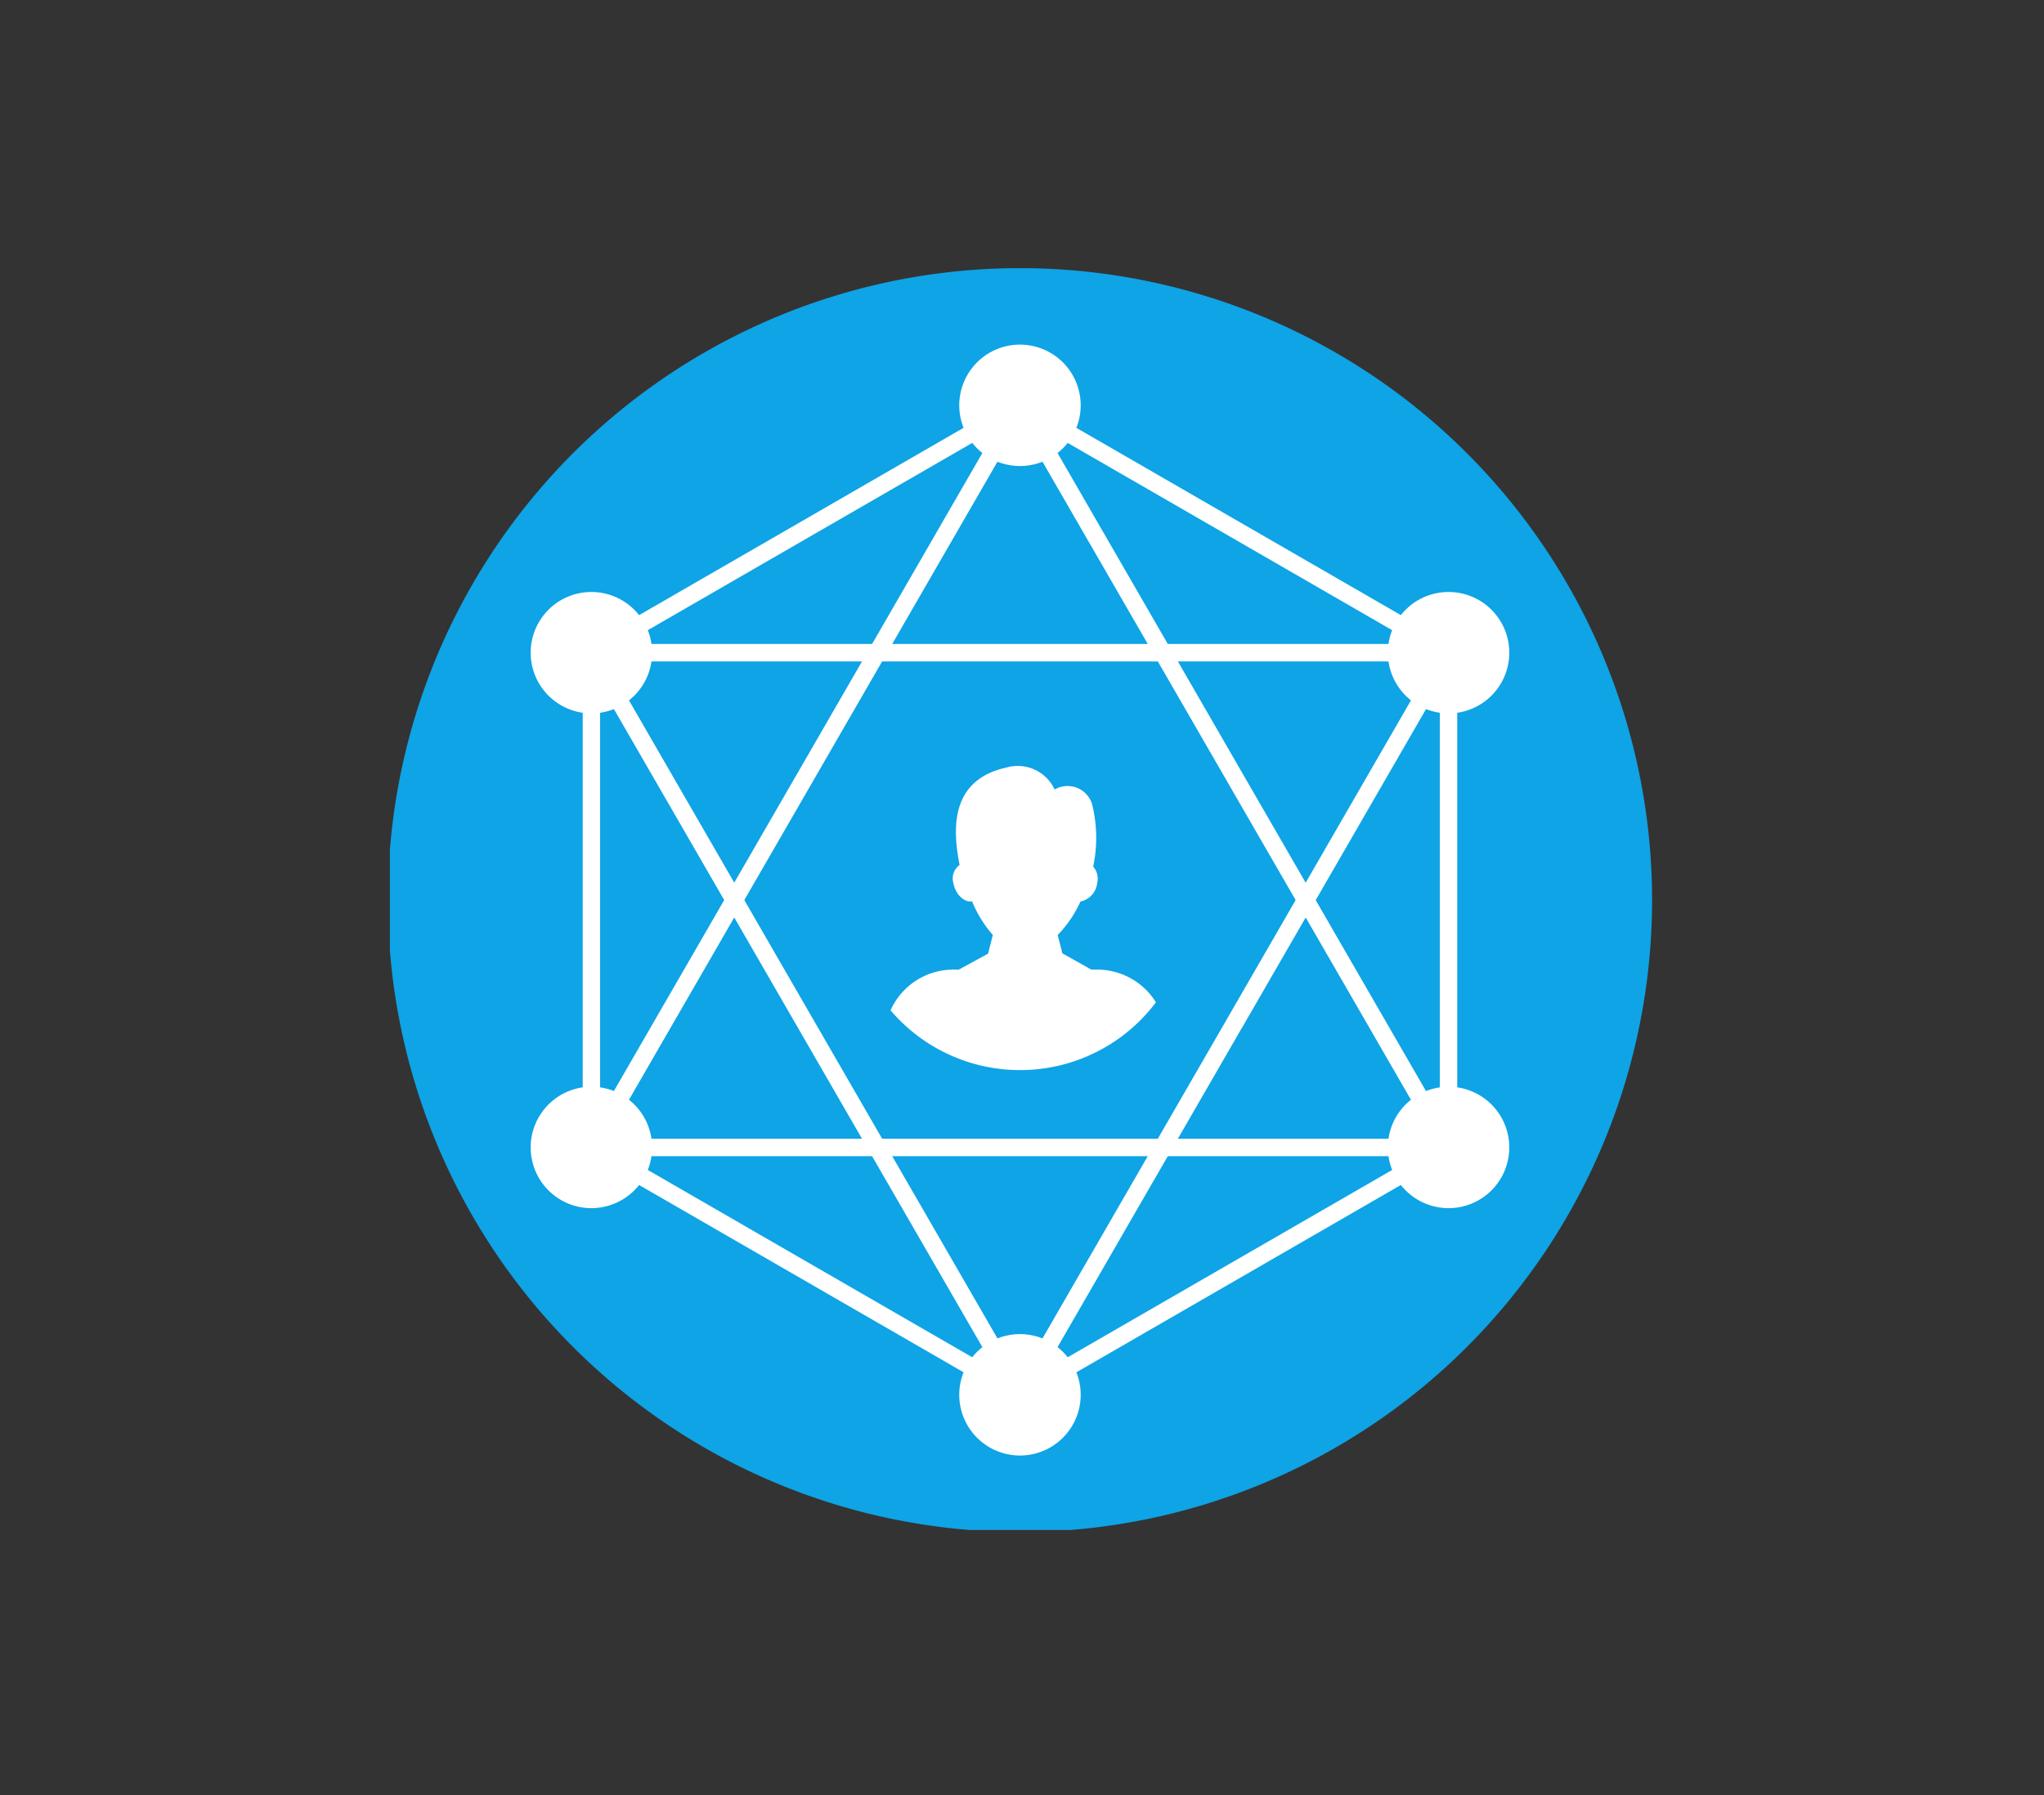
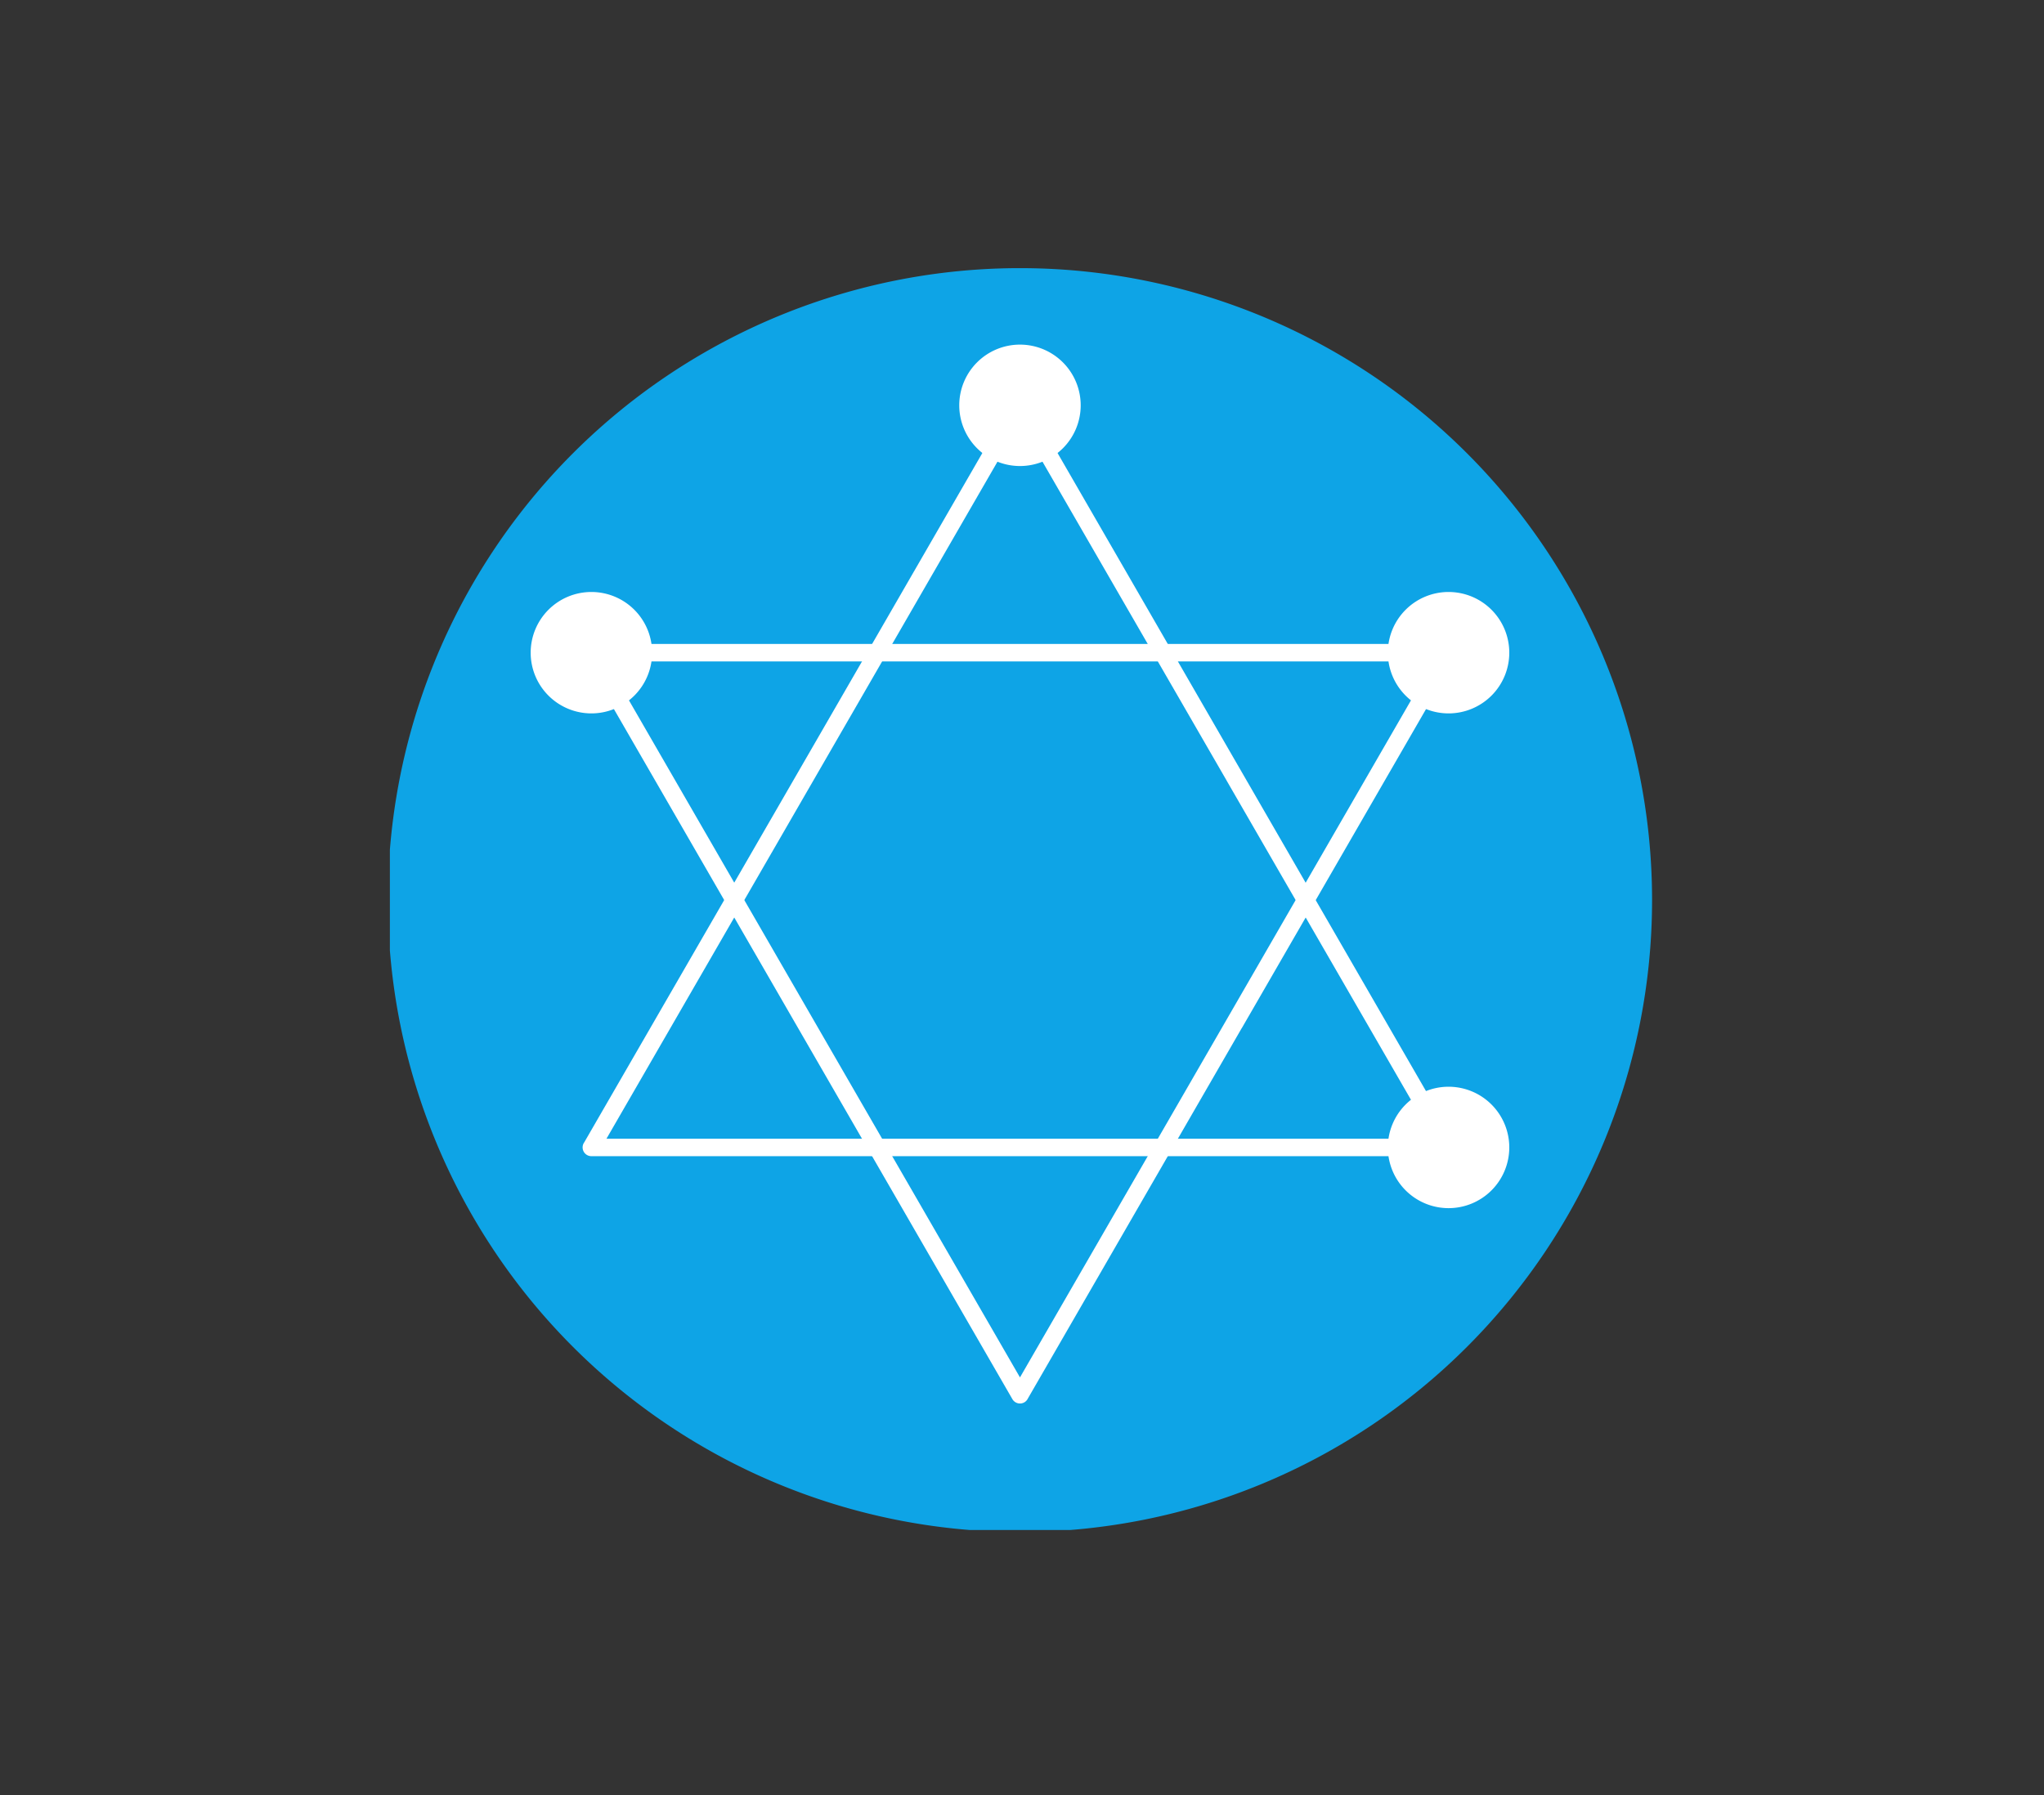
<svg xmlns="http://www.w3.org/2000/svg" id="enhanced-coverage" width="209.693" height="184.201" viewBox="0 0 209.693 184.201">
  <rect x="0" y="0" width="209.693" height="184.201" fill="#333333" stroke="none" />
  <defs>
    <clipPath id="clip-path">
      <rect y="5" width="209.693" height="184.201" fill="none" />
    </clipPath>
    <clipPath id="clip-path-2">
      <rect id="Rectangle_3710" data-name="Rectangle 3710" width="130" height="130" fill="none" />
    </clipPath>
  </defs>
  <g id="Group_11421" data-name="Group 11421" transform="translate(-16.153 -5)">
    <g id="Scroll_Group_1" data-name="Scroll Group 1" transform="translate(16.153 0)" clip-path="url(#clip-path)" style="isolation: isolate">
-       <path id="Path_27813" data-name="Path 27813" d="M9.112,12.2Z" transform="translate(23.682 -10.652) rotate(14)" fill="#fff2f2" />
      <rect id="Rectangle_3771" data-name="Rectangle 3771" width="186" height="161" transform="translate(12 15.801)" fill="none" />
    </g>
    <g id="Group_12456" data-name="Group 12456" transform="translate(55.935 21.431)">
      <g id="Group_12456-2" data-name="Group 12456" transform="translate(0.217 10.569)" clip-path="url(#clip-path-2)">
        <path id="Path_35152" data-name="Path 35152" d="M64.846,0A64.846,64.846,0,1,1,0,64.846,64.845,64.845,0,0,1,64.846,0" transform="translate(-0.206 0.515)" fill="#0ea4e6" fill-rule="evenodd" />
-         <path id="Path_35153" data-name="Path 35153" d="M56.1,7.242,78.076,19.928l21.983,12.691a.892.892,0,0,1,.448.774h0V84.162a.89.89,0,0,1-.522.812L78.076,97.628,56.094,110.319a.894.894,0,0,1-.9-.007L33.22,97.626,11.237,84.935a.9.9,0,0,1-.448-.774h0V33.392a.9.9,0,0,1,.522-.813L33.22,19.928,55.2,7.235a.882.882,0,0,1,.9.007M77.187,21.475,55.647,9.04,34.107,21.475,12.575,33.907V83.649L34.107,96.083l21.54,12.436,21.54-12.436L98.719,83.649V33.907Z" transform="translate(8.991 6.583)" fill="#fff" />
        <path id="Path_35154" data-name="Path 35154" d="M56.45,7.612,78.4,45.64l0,0,21.983,38.075a.894.894,0,0,1-.773,1.343v0H11.681a.9.9,0,0,1-.9-.9.888.888,0,0,1,.165-.515L32.891,45.642l0,0,0,0L54.873,7.562A.9.9,0,0,1,56.1,7.236a.907.907,0,0,1,.352.378ZM76.86,46.531,55.65,9.795,34.438,46.535v0L13.228,83.267h84.84L76.86,46.535l0,0Z" transform="translate(8.99 6.583)" fill="#fff" />
        <path id="Path_35155" data-name="Path 35155" d="M55.649,96.078l21.21-36.736,0,0h0L98.067,22.607H13.229L34.437,59.341h0ZM78.4,60.234,56.449,98.261a.885.885,0,0,1-.354.376.9.9,0,0,1-1.221-.324L32.89,60.236h0l0,0L10.948,22.227a.9.9,0,0,1,.732-1.412H99.616v0a.894.894,0,0,1,.774,1.341L78.406,60.236Z" transform="translate(8.991 18.265)" fill="#fff" />
        <path id="Path_35156" data-name="Path 35156" d="M14.136,17.937a6.229,6.229,0,1,1-6.229,6.229,6.228,6.228,0,0,1,6.229-6.229" transform="translate(6.536 15.81)" fill="#fff" fill-rule="evenodd" />
        <path id="Path_35157" data-name="Path 35157" d="M37.867,4.236a6.229,6.229,0,1,1-6.229,6.229,6.228,6.228,0,0,1,6.229-6.229" transform="translate(26.773 4.127)" fill="#fff" fill-rule="evenodd" />
        <path id="Path_35158" data-name="Path 35158" d="M61.6,17.937a6.229,6.229,0,1,1-6.229,6.229A6.228,6.228,0,0,1,61.6,17.937" transform="translate(47.009 15.81)" fill="#fff" fill-rule="evenodd" />
        <path id="Path_35159" data-name="Path 35159" d="M61.6,45.339a6.229,6.229,0,1,1-6.229,6.229A6.228,6.228,0,0,1,61.6,45.339" transform="translate(47.009 39.177)" fill="#fff" fill-rule="evenodd" />
-         <path id="Path_35160" data-name="Path 35160" d="M37.867,59.04a6.229,6.229,0,1,1-6.229,6.229,6.228,6.228,0,0,1,6.229-6.229" transform="translate(26.773 50.86)" fill="#fff" fill-rule="evenodd" />
-         <path id="Path_35161" data-name="Path 35161" d="M14.136,45.339a6.229,6.229,0,1,1-6.229,6.229,6.228,6.228,0,0,1,6.229-6.229" transform="translate(6.536 39.177)" fill="#fff" fill-rule="evenodd" />
-         <path id="Path_35163" data-name="Path 35163" d="M34.32,48.459h.513l3.005-1.64.491-1.914A12.227,12.227,0,0,1,36.2,41.454a1.017,1.017,0,0,1-.169.013c-.793,0-1.58-.863-1.758-1.931a1.685,1.685,0,0,1,.647-1.816c-.673-3.429-1.119-8.693,4.786-9.994a4.168,4.168,0,0,1,4.962,2.253,2.627,2.627,0,0,1,3.857,1.554,14.346,14.346,0,0,1,.1,6.355,1.852,1.852,0,0,1,.413,1.647,2.164,2.164,0,0,1-1.719,1.931,11.967,11.967,0,0,1-2.336,3.439l.487,1.912h.043l2.924,1.64H49a7.1,7.1,0,0,1,6.062,3.355,17.449,17.449,0,0,1-27.226.823,7.052,7.052,0,0,1,6.49-4.178Z" transform="translate(23.527 24.04)" fill="#fff" fill-rule="evenodd" />
      </g>
    </g>
  </g>
</svg>